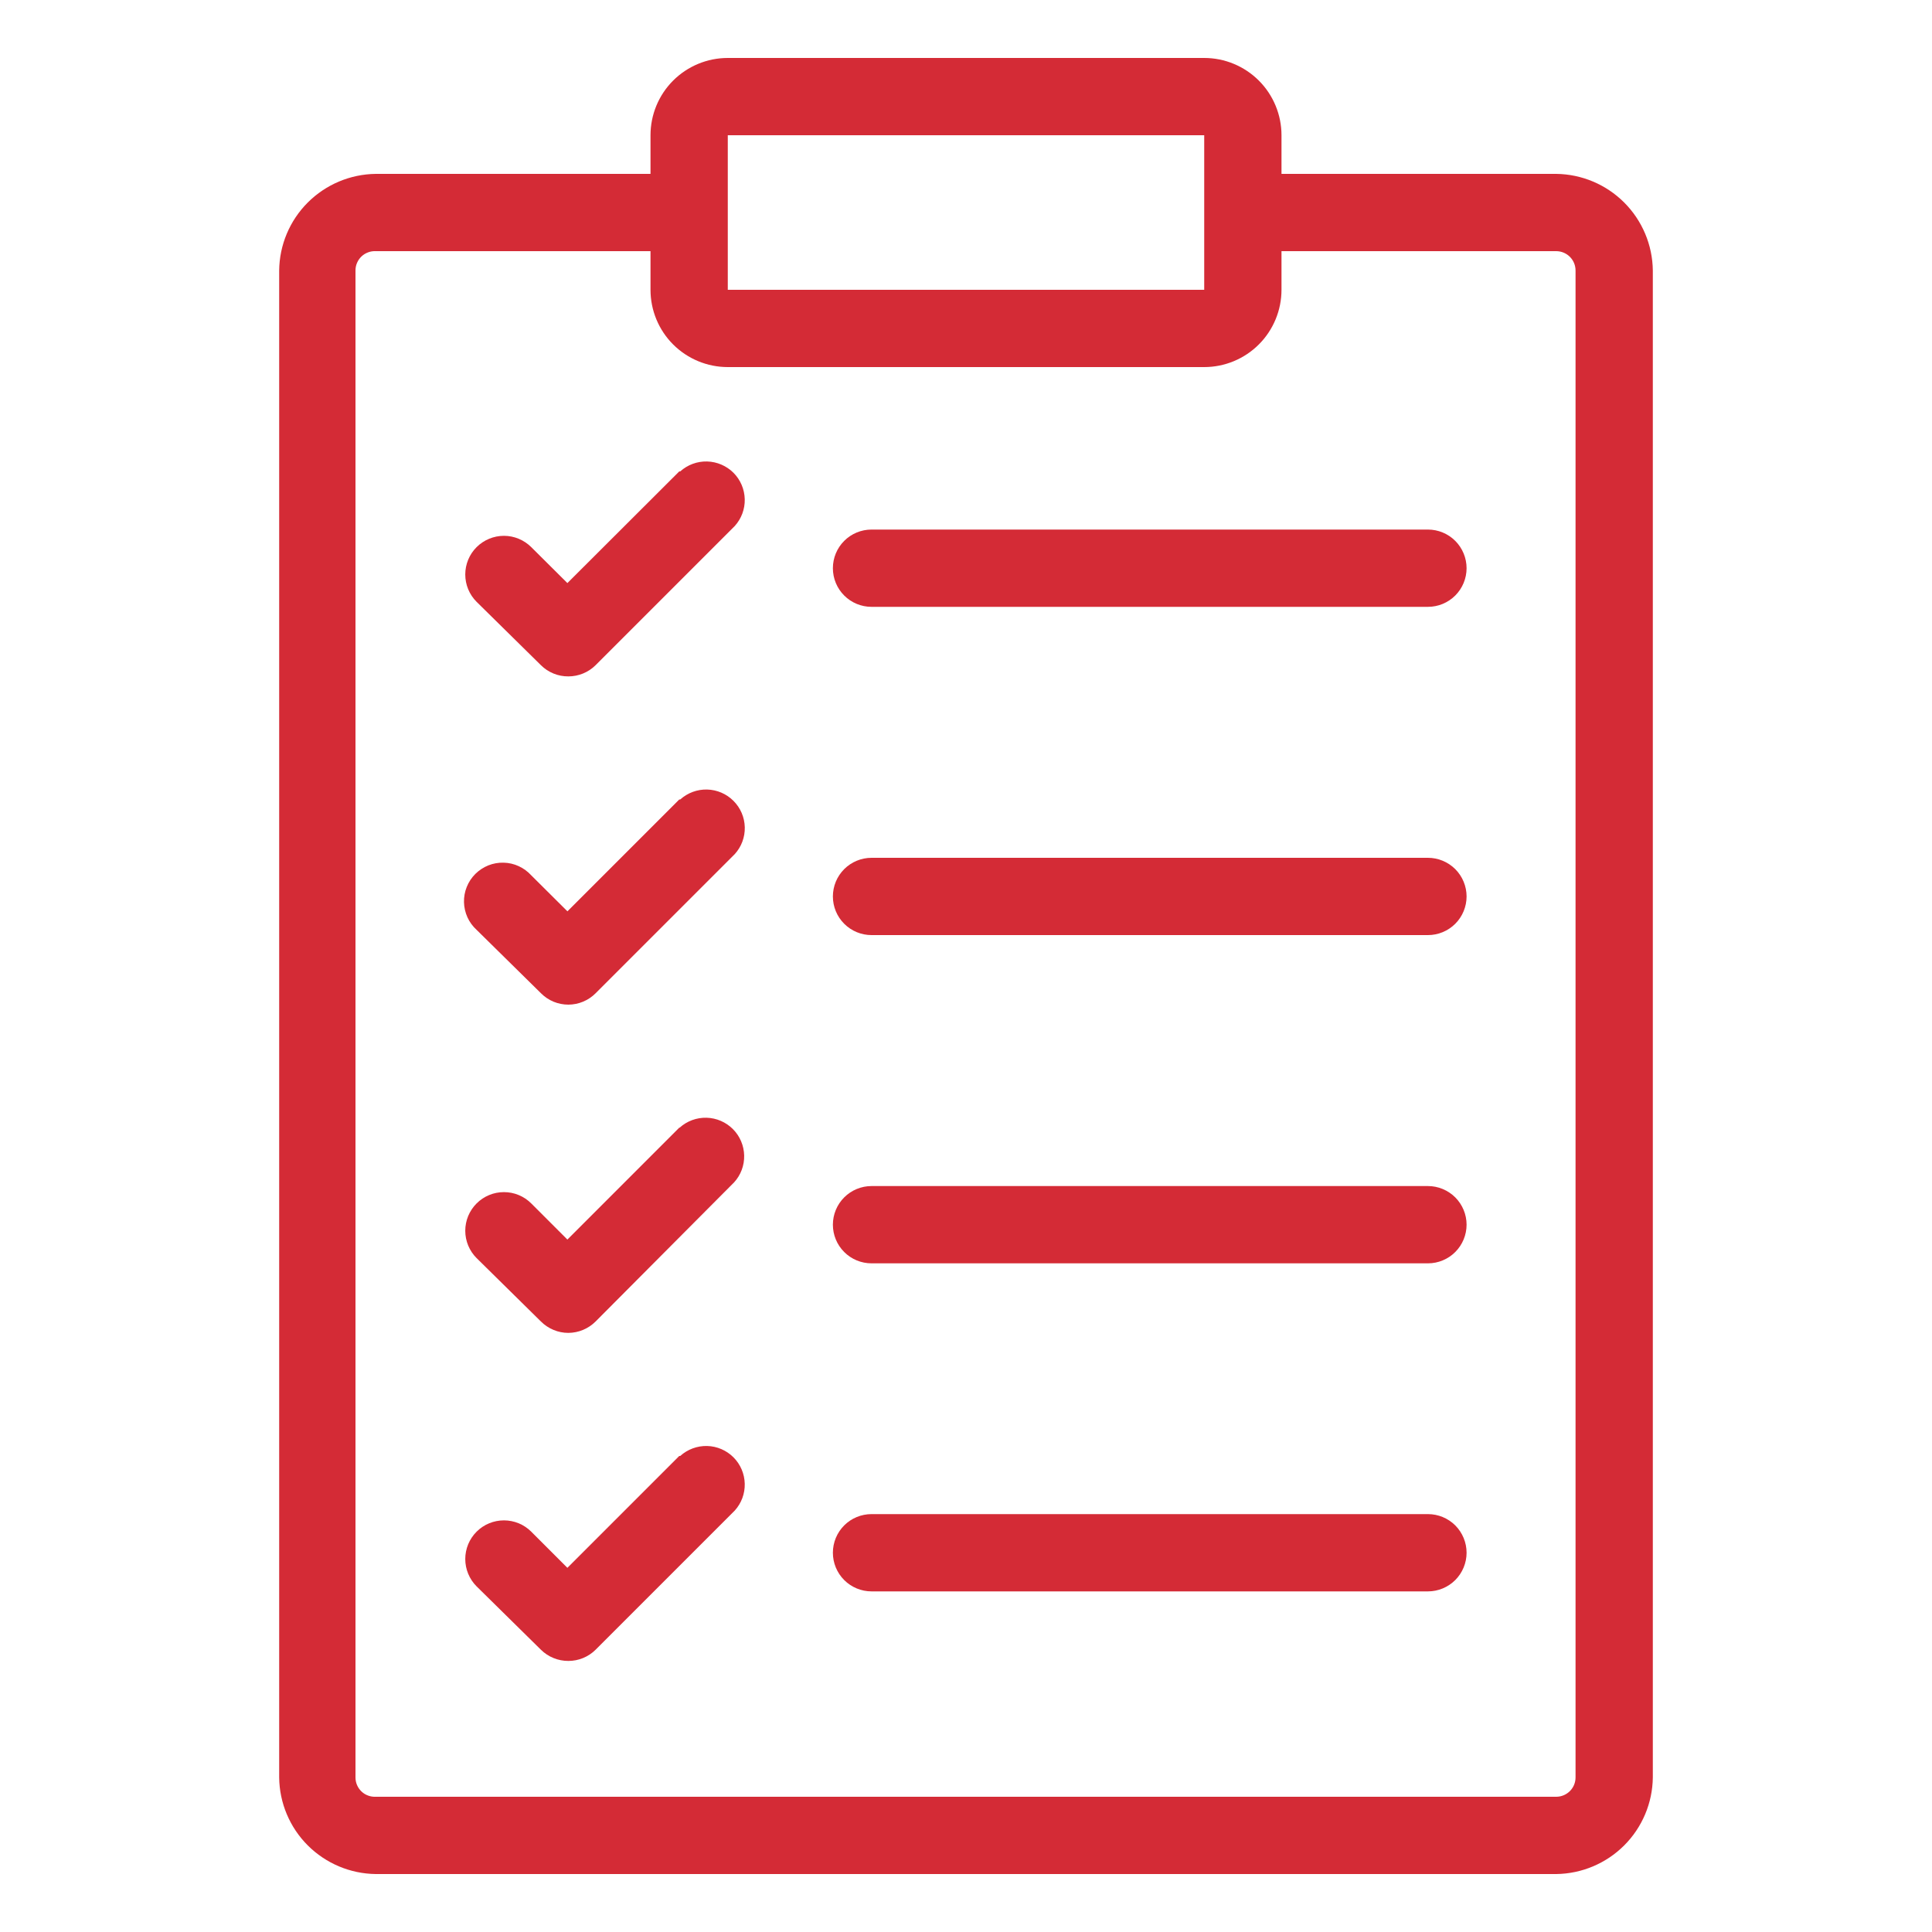
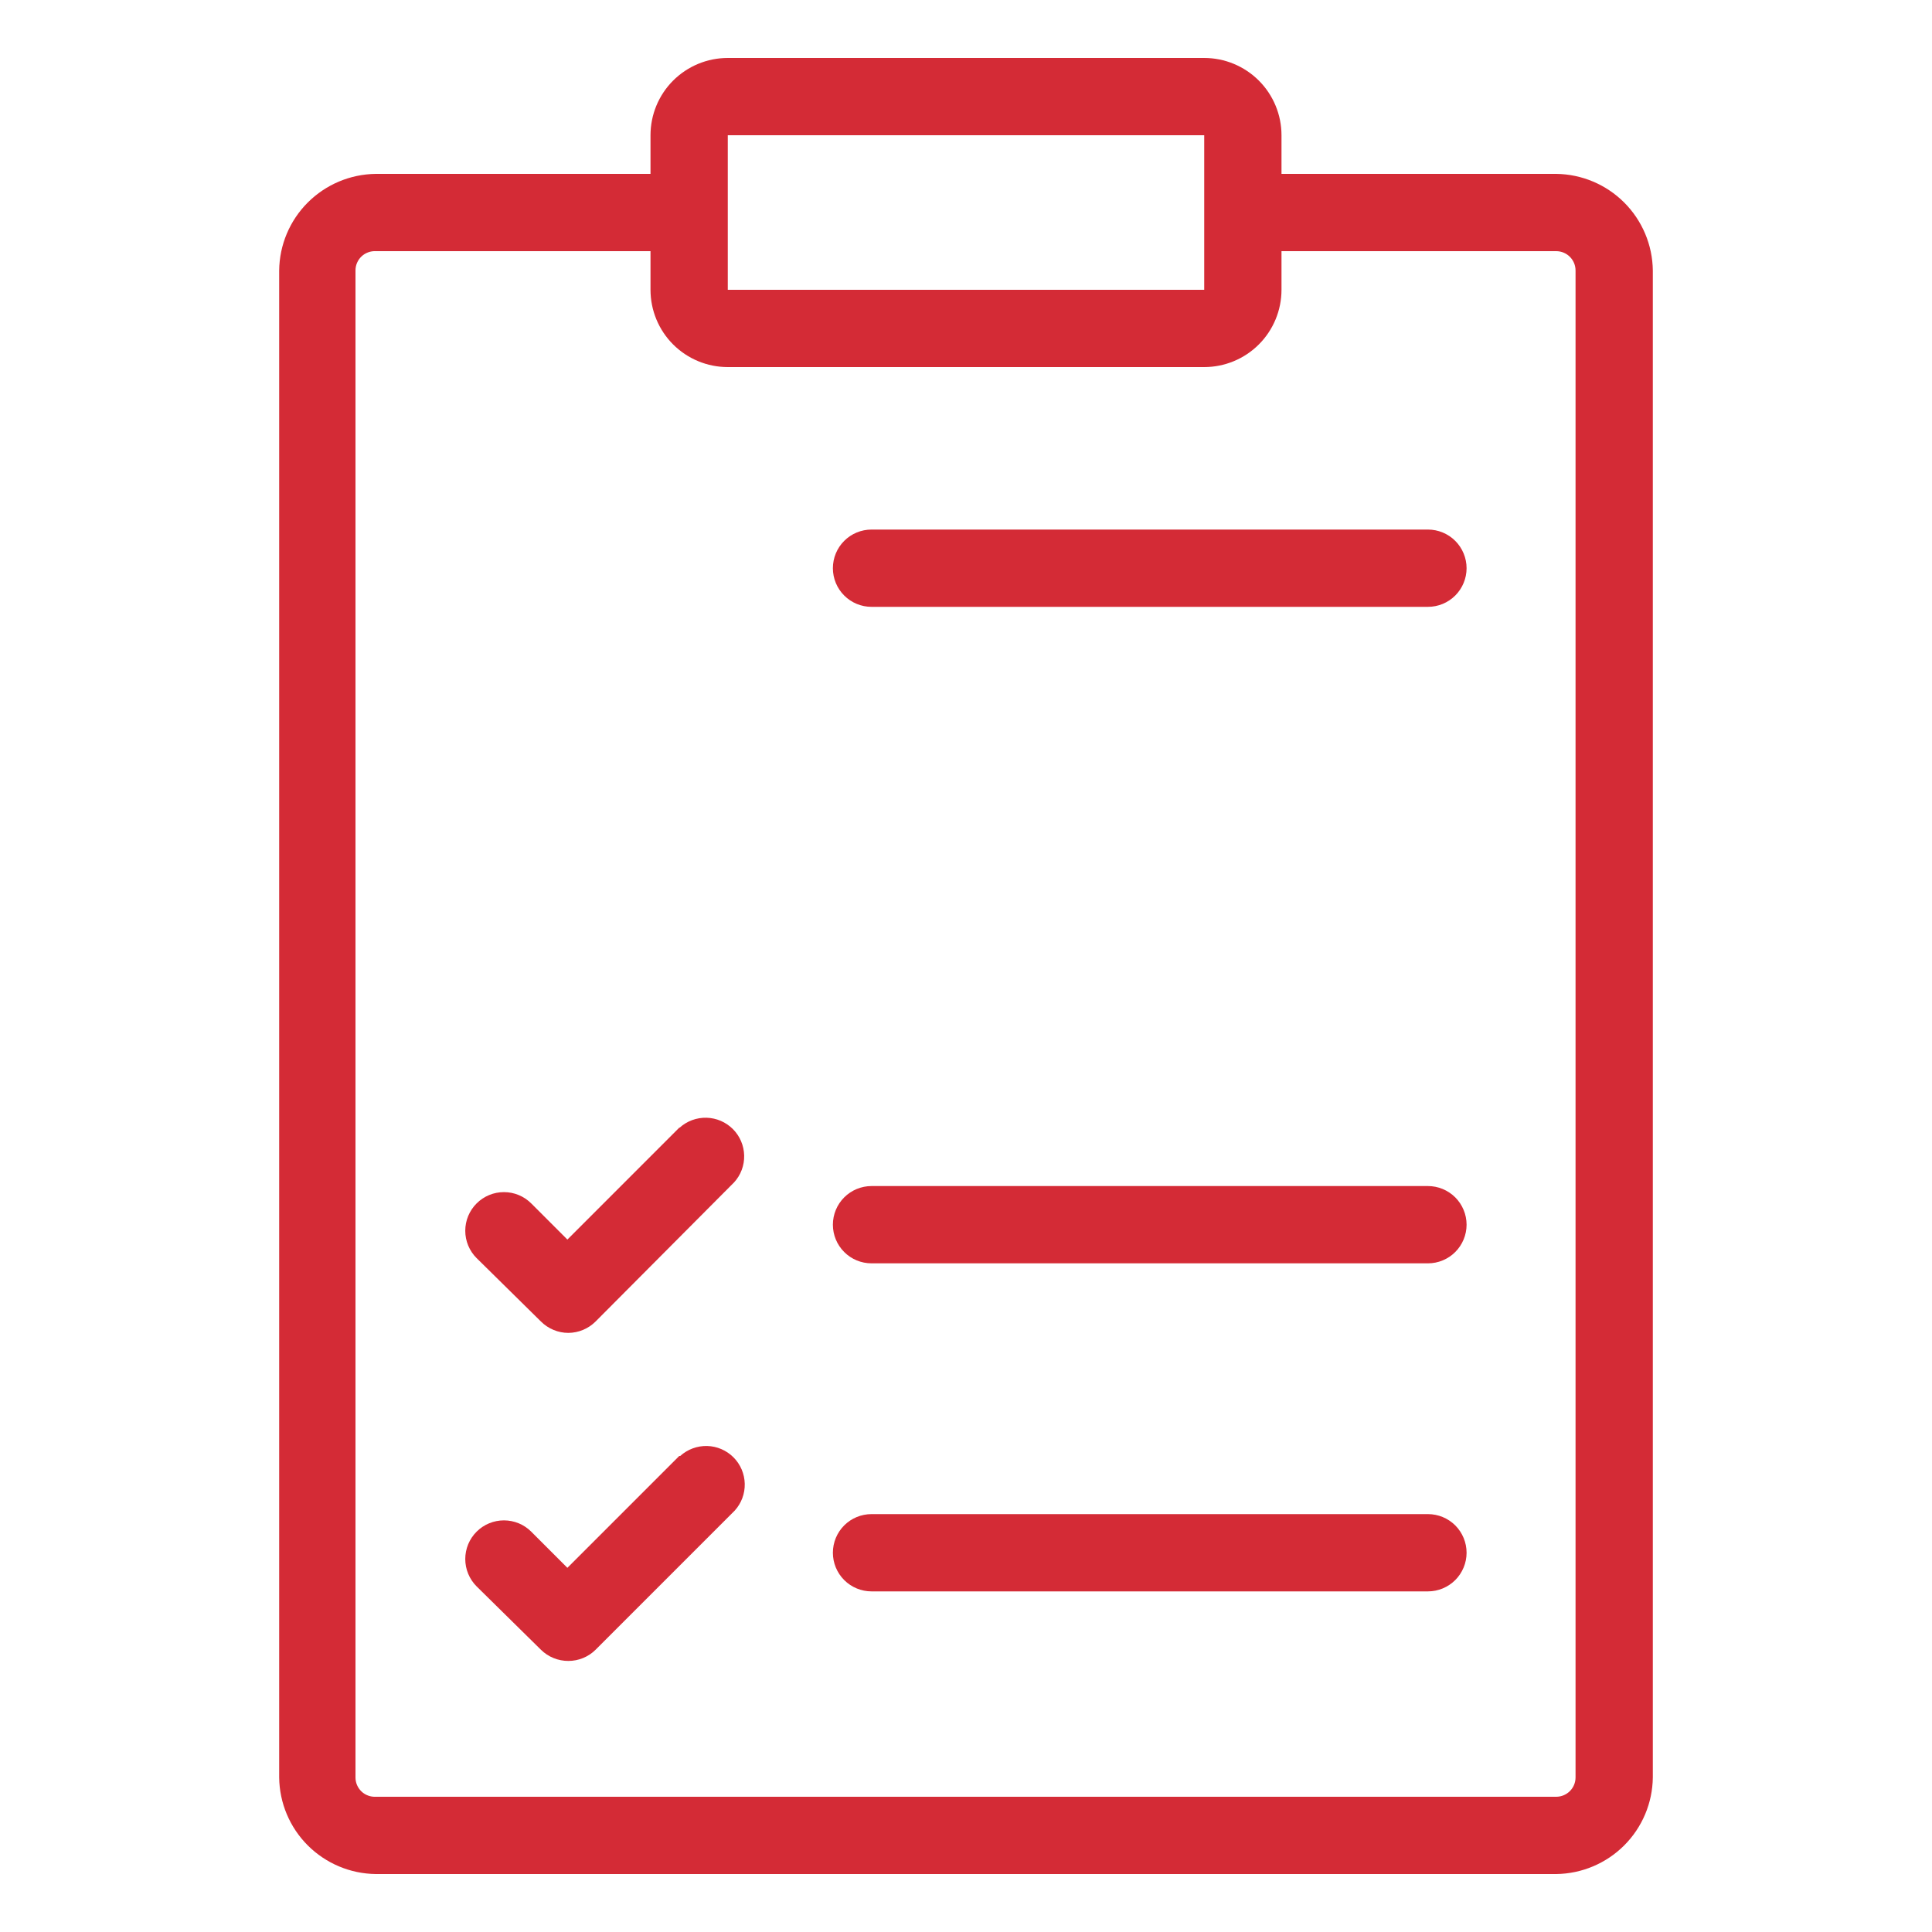
<svg xmlns="http://www.w3.org/2000/svg" width="50" height="50" viewBox="0 0 50 50" fill="none">
  <path d="M31.165 1.5H18.835C18.304 1.5 17.796 1.711 17.42 2.086C17.045 2.461 16.835 2.97 16.835 3.5V4.5H9.725C9.064 4.508 8.433 4.774 7.965 5.241C7.498 5.708 7.232 6.339 7.225 7V46C7.232 46.661 7.498 47.292 7.965 47.759C8.433 48.226 9.064 48.492 9.725 48.5H40.275C40.935 48.492 41.567 48.226 42.034 47.759C42.501 47.292 42.767 46.661 42.775 46V7C42.767 6.339 42.501 5.708 42.034 5.241C41.567 4.774 40.935 4.508 40.275 4.5H33.165V3.5C33.165 2.97 32.954 2.461 32.579 2.086C32.204 1.711 31.695 1.5 31.165 1.5ZM18.835 3.5H31.165V7.5H18.835V3.5ZM40.275 6.5C40.407 6.5 40.534 6.553 40.628 6.646C40.722 6.74 40.775 6.867 40.775 7V46C40.775 46.133 40.722 46.26 40.628 46.354C40.534 46.447 40.407 46.5 40.275 46.5H9.725C9.657 46.503 9.589 46.493 9.526 46.469C9.462 46.446 9.404 46.41 9.355 46.363C9.306 46.316 9.267 46.26 9.24 46.197C9.213 46.135 9.2 46.068 9.2 46V7C9.2 6.932 9.213 6.865 9.24 6.803C9.267 6.74 9.306 6.684 9.355 6.637C9.404 6.591 9.462 6.554 9.526 6.531C9.589 6.507 9.657 6.497 9.725 6.5H16.835V7.5C16.835 8.03 17.045 8.539 17.42 8.914C17.796 9.289 18.304 9.5 18.835 9.5H31.165C31.695 9.5 32.204 9.289 32.579 8.914C32.954 8.539 33.165 8.03 33.165 7.5V6.5H40.275Z" fill="#D42B36" />
-   <path d="M17.579 12.2L14.684 15.09L13.749 14.16C13.561 13.973 13.307 13.867 13.042 13.867C12.776 13.867 12.522 13.973 12.334 14.16C12.146 14.348 12.041 14.602 12.041 14.868C12.041 15.133 12.146 15.387 12.334 15.575L13.999 17.215C14.092 17.308 14.203 17.381 14.325 17.431C14.447 17.481 14.578 17.506 14.709 17.505C14.973 17.505 15.227 17.401 15.414 17.215L19.014 13.615C19.187 13.425 19.28 13.176 19.274 12.92C19.268 12.663 19.164 12.418 18.983 12.236C18.801 12.055 18.557 11.95 18.301 11.943C18.044 11.936 17.795 12.028 17.604 12.2H17.579Z" fill="#D42B36" />
  <path d="M21.555 14.705C21.555 14.97 21.66 15.225 21.848 15.412C22.035 15.6 22.29 15.705 22.555 15.705H36.955C37.22 15.705 37.474 15.6 37.662 15.412C37.849 15.225 37.955 14.97 37.955 14.705C37.955 14.44 37.849 14.185 37.662 13.998C37.474 13.81 37.22 13.705 36.955 13.705H22.555C22.29 13.705 22.035 13.81 21.848 13.998C21.66 14.185 21.555 14.44 21.555 14.705Z" fill="#D42B36" />
-   <path d="M17.58 20.69L14.685 23.585L13.75 22.655C13.659 22.555 13.549 22.474 13.426 22.417C13.303 22.36 13.17 22.329 13.034 22.326C12.899 22.322 12.764 22.346 12.638 22.396C12.512 22.447 12.398 22.522 12.302 22.617C12.206 22.713 12.13 22.827 12.08 22.953C12.029 23.078 12.005 23.213 12.008 23.348C12.011 23.484 12.042 23.617 12.098 23.741C12.154 23.864 12.235 23.974 12.335 24.065L14 25.705C14.093 25.799 14.204 25.873 14.325 25.924C14.447 25.974 14.578 26 14.71 26C14.975 25.999 15.228 25.893 15.415 25.705L19.015 22.105C19.188 21.916 19.281 21.666 19.275 21.41C19.269 21.153 19.165 20.909 18.983 20.727C18.802 20.545 18.558 20.44 18.302 20.433C18.045 20.426 17.796 20.518 17.605 20.69H17.58Z" fill="#D42B36" />
-   <path d="M36.955 22.2H22.555C22.29 22.2 22.035 22.306 21.848 22.493C21.66 22.681 21.555 22.935 21.555 23.2C21.555 23.465 21.66 23.72 21.848 23.907C22.035 24.095 22.29 24.2 22.555 24.2H36.955C37.22 24.2 37.474 24.095 37.662 23.907C37.849 23.72 37.955 23.465 37.955 23.2C37.955 22.935 37.849 22.681 37.662 22.493C37.474 22.306 37.22 22.2 36.955 22.2Z" fill="#D42B36" />
  <path d="M17.579 29.184L14.684 32.08L13.749 31.145C13.656 31.052 13.546 30.978 13.425 30.928C13.303 30.877 13.173 30.852 13.042 30.852C12.91 30.852 12.78 30.877 12.659 30.928C12.537 30.978 12.427 31.052 12.334 31.145C12.241 31.238 12.168 31.348 12.117 31.469C12.067 31.59 12.041 31.721 12.041 31.852C12.041 31.983 12.067 32.114 12.117 32.235C12.168 32.356 12.241 32.467 12.334 32.559L13.999 34.2C14.092 34.293 14.203 34.367 14.325 34.418C14.446 34.469 14.577 34.495 14.709 34.495C14.974 34.493 15.227 34.387 15.414 34.2L18.999 30.599C19.172 30.41 19.265 30.161 19.259 29.904C19.253 29.647 19.149 29.403 18.968 29.221C18.786 29.039 18.542 28.934 18.286 28.927C18.029 28.92 17.78 29.012 17.589 29.184H17.579Z" fill="#D42B36" />
  <path d="M36.955 30.695H22.555C22.29 30.695 22.035 30.801 21.848 30.988C21.66 31.176 21.555 31.43 21.555 31.695C21.555 31.96 21.66 32.215 21.848 32.402C22.035 32.59 22.29 32.695 22.555 32.695H36.955C37.22 32.695 37.474 32.59 37.662 32.402C37.849 32.215 37.955 31.96 37.955 31.695C37.955 31.43 37.849 31.176 37.662 30.988C37.474 30.801 37.22 30.695 36.955 30.695Z" fill="#D42B36" />
  <path d="M17.579 37.68L14.684 40.575L13.749 39.64C13.656 39.547 13.546 39.473 13.425 39.423C13.303 39.373 13.173 39.347 13.042 39.347C12.91 39.347 12.78 39.373 12.659 39.423C12.537 39.473 12.427 39.547 12.334 39.64C12.241 39.733 12.168 39.843 12.117 39.964C12.067 40.086 12.041 40.216 12.041 40.347C12.041 40.479 12.067 40.609 12.117 40.73C12.168 40.852 12.241 40.962 12.334 41.055L13.999 42.695C14.092 42.787 14.203 42.861 14.325 42.91C14.447 42.96 14.578 42.985 14.709 42.985C14.973 42.985 15.227 42.881 15.414 42.695L19.014 39.095C19.187 38.905 19.28 38.656 19.274 38.399C19.268 38.142 19.164 37.898 18.983 37.716C18.801 37.534 18.557 37.429 18.301 37.422C18.044 37.416 17.795 37.508 17.604 37.68H17.579Z" fill="#D42B36" />
  <path d="M36.955 39.185H22.555C22.29 39.185 22.035 39.29 21.848 39.477C21.66 39.665 21.555 39.919 21.555 40.185C21.555 40.45 21.66 40.704 21.848 40.892C22.035 41.079 22.29 41.185 22.555 41.185H36.955C37.22 41.185 37.474 41.079 37.662 40.892C37.849 40.704 37.955 40.45 37.955 40.185C37.955 39.919 37.849 39.665 37.662 39.477C37.474 39.29 37.22 39.185 36.955 39.185Z" fill="#D42B36" />
</svg>